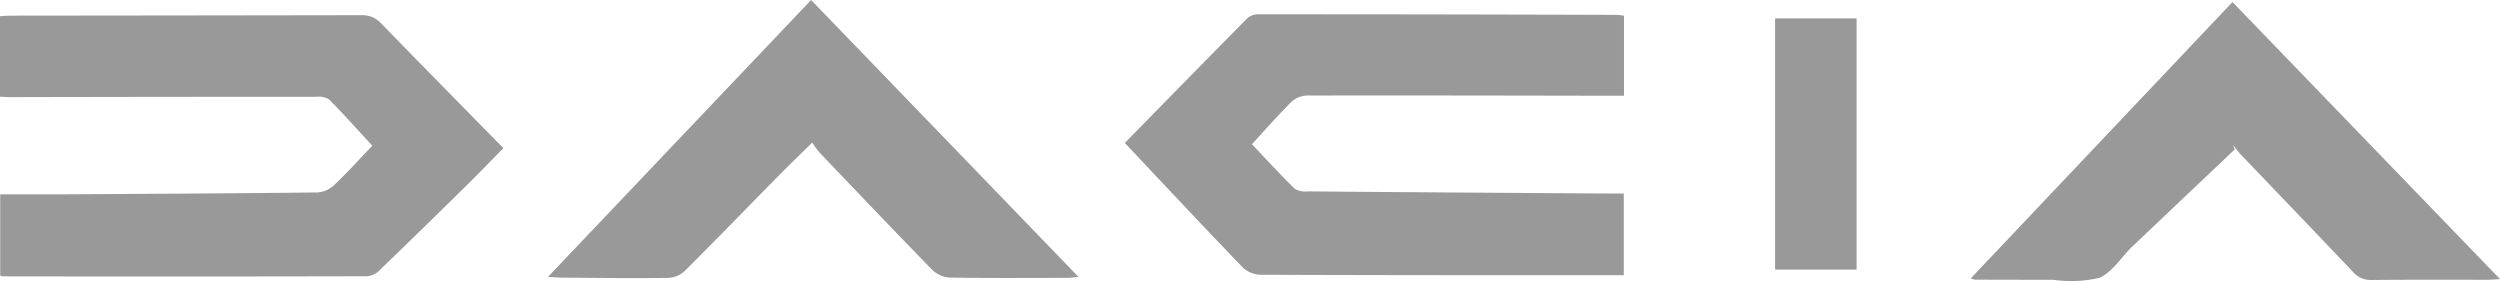
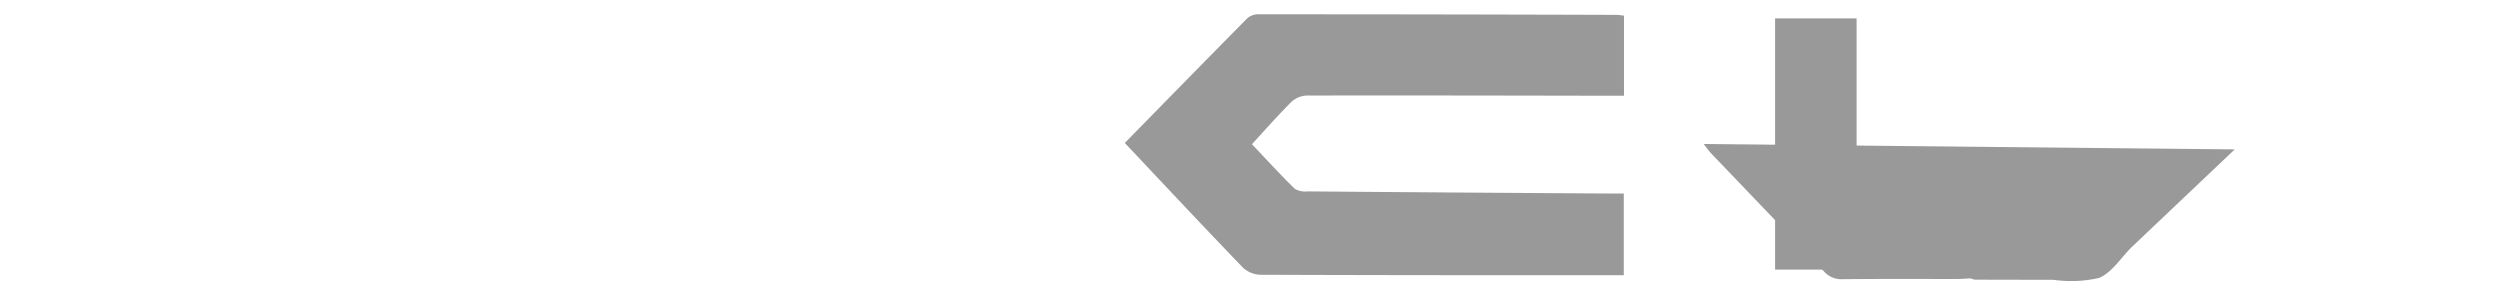
<svg xmlns="http://www.w3.org/2000/svg" width="136" height="15.286" viewBox="0 0 136 15.286">
  <g id="Groupe_262" data-name="Groupe 262" transform="translate(-675.75 -246.88)">
-     <path id="Tracé_336" data-name="Tracé 336" d="M703.133,254.94c-.619.629-1.274,1.31-1.947,1.973q-2.379,2.343-4.781,4.664a1.116,1.116,0,0,1-.675.331q-9.9.023-19.792.006a1.039,1.039,0,0,1-.177-.042V257.45c1.227,0,2.458.006,3.688,0,4.515-.026,9.029-.05,13.544-.1a1.459,1.459,0,0,0,.9-.369c.718-.676,1.379-1.411,2.11-2.174-.755-.817-1.534-1.689-2.353-2.52a1.082,1.082,0,0,0-.688-.142q-8.349,0-16.7.019c-.161,0-.321-.014-.517-.023v-4.382c.205-.01.4-.027.6-.028q9.526-.009,19.051-.024a1.359,1.359,0,0,1,1.08.439C698.678,250.408,700.892,252.654,703.133,254.94Z" fill="#999" />
    <path id="Tracé_337" data-name="Tracé 337" d="M736.939,254.657c2.085-2.126,4.375-4.469,6.681-6.8a.932.932,0,0,1,.609-.2q9.739,0,19.478.032a3.75,3.75,0,0,1,.388.044v4.356h-.756c-5.5-.009-11.006-.023-16.509-.011a1.307,1.307,0,0,0-.837.354c-.756.756-1.463,1.561-2.138,2.293.789.831,1.537,1.648,2.327,2.422a1.108,1.108,0,0,0,.693.145q8.254.066,16.509.116c.2,0,.4,0,.7,0v4.444h-.6c-6.389,0-12.779,0-19.169-.025a1.463,1.463,0,0,1-.954-.393C741.186,259.177,739.045,256.89,736.939,254.657Z" fill="#999" />
-     <path id="Tracé_338" data-name="Tracé 338" d="M719.934,254.638c-.683.673-1.274,1.241-1.85,1.825-1.693,1.718-3.37,3.452-5.08,5.153a1.425,1.425,0,0,1-.9.381c-1.9.025-3.793,0-5.69-.012-.238,0-.476-.022-.857-.04l14.317-15.065,14.547,15.064c-.3.025-.468.053-.641.053-2.123,0-4.247.019-6.37-.017a1.5,1.5,0,0,1-.942-.418c-2.061-2.108-4.093-4.244-6.129-6.376A5.75,5.75,0,0,1,719.934,254.638Z" fill="#999" />
-     <path id="Tracé_339" data-name="Tracé 339" d="M797.319,255.007q-2.779,2.634-5.557,5.27c-.611.583-1.1,1.419-1.821,1.723a6.876,6.876,0,0,1-2.5.1c-1.422,0-2.843,0-4.265-.007a1.146,1.146,0,0,1-.216-.07l14.237-15.032,14.557,15.075c-.32.016-.526.034-.732.034-2.081,0-4.163-.01-6.244.011a1.255,1.255,0,0,1-1.018-.431c-2.041-2.154-4.1-4.289-6.151-6.435a5.877,5.877,0,0,1-.378-.488Z" fill="#999" />
+     <path id="Tracé_339" data-name="Tracé 339" d="M797.319,255.007q-2.779,2.634-5.557,5.27c-.611.583-1.1,1.419-1.821,1.723a6.876,6.876,0,0,1-2.5.1c-1.422,0-2.843,0-4.265-.007a1.146,1.146,0,0,1-.216-.07c-.32.016-.526.034-.732.034-2.081,0-4.163-.01-6.244.011a1.255,1.255,0,0,1-1.018-.431c-2.041-2.154-4.1-4.289-6.151-6.435a5.877,5.877,0,0,1-.378-.488Z" fill="#999" />
    <path id="Tracé_340" data-name="Tracé 340" d="M776.749,261.548h-4.434V247.881h4.434Z" fill="#999" />
  </g>
</svg>